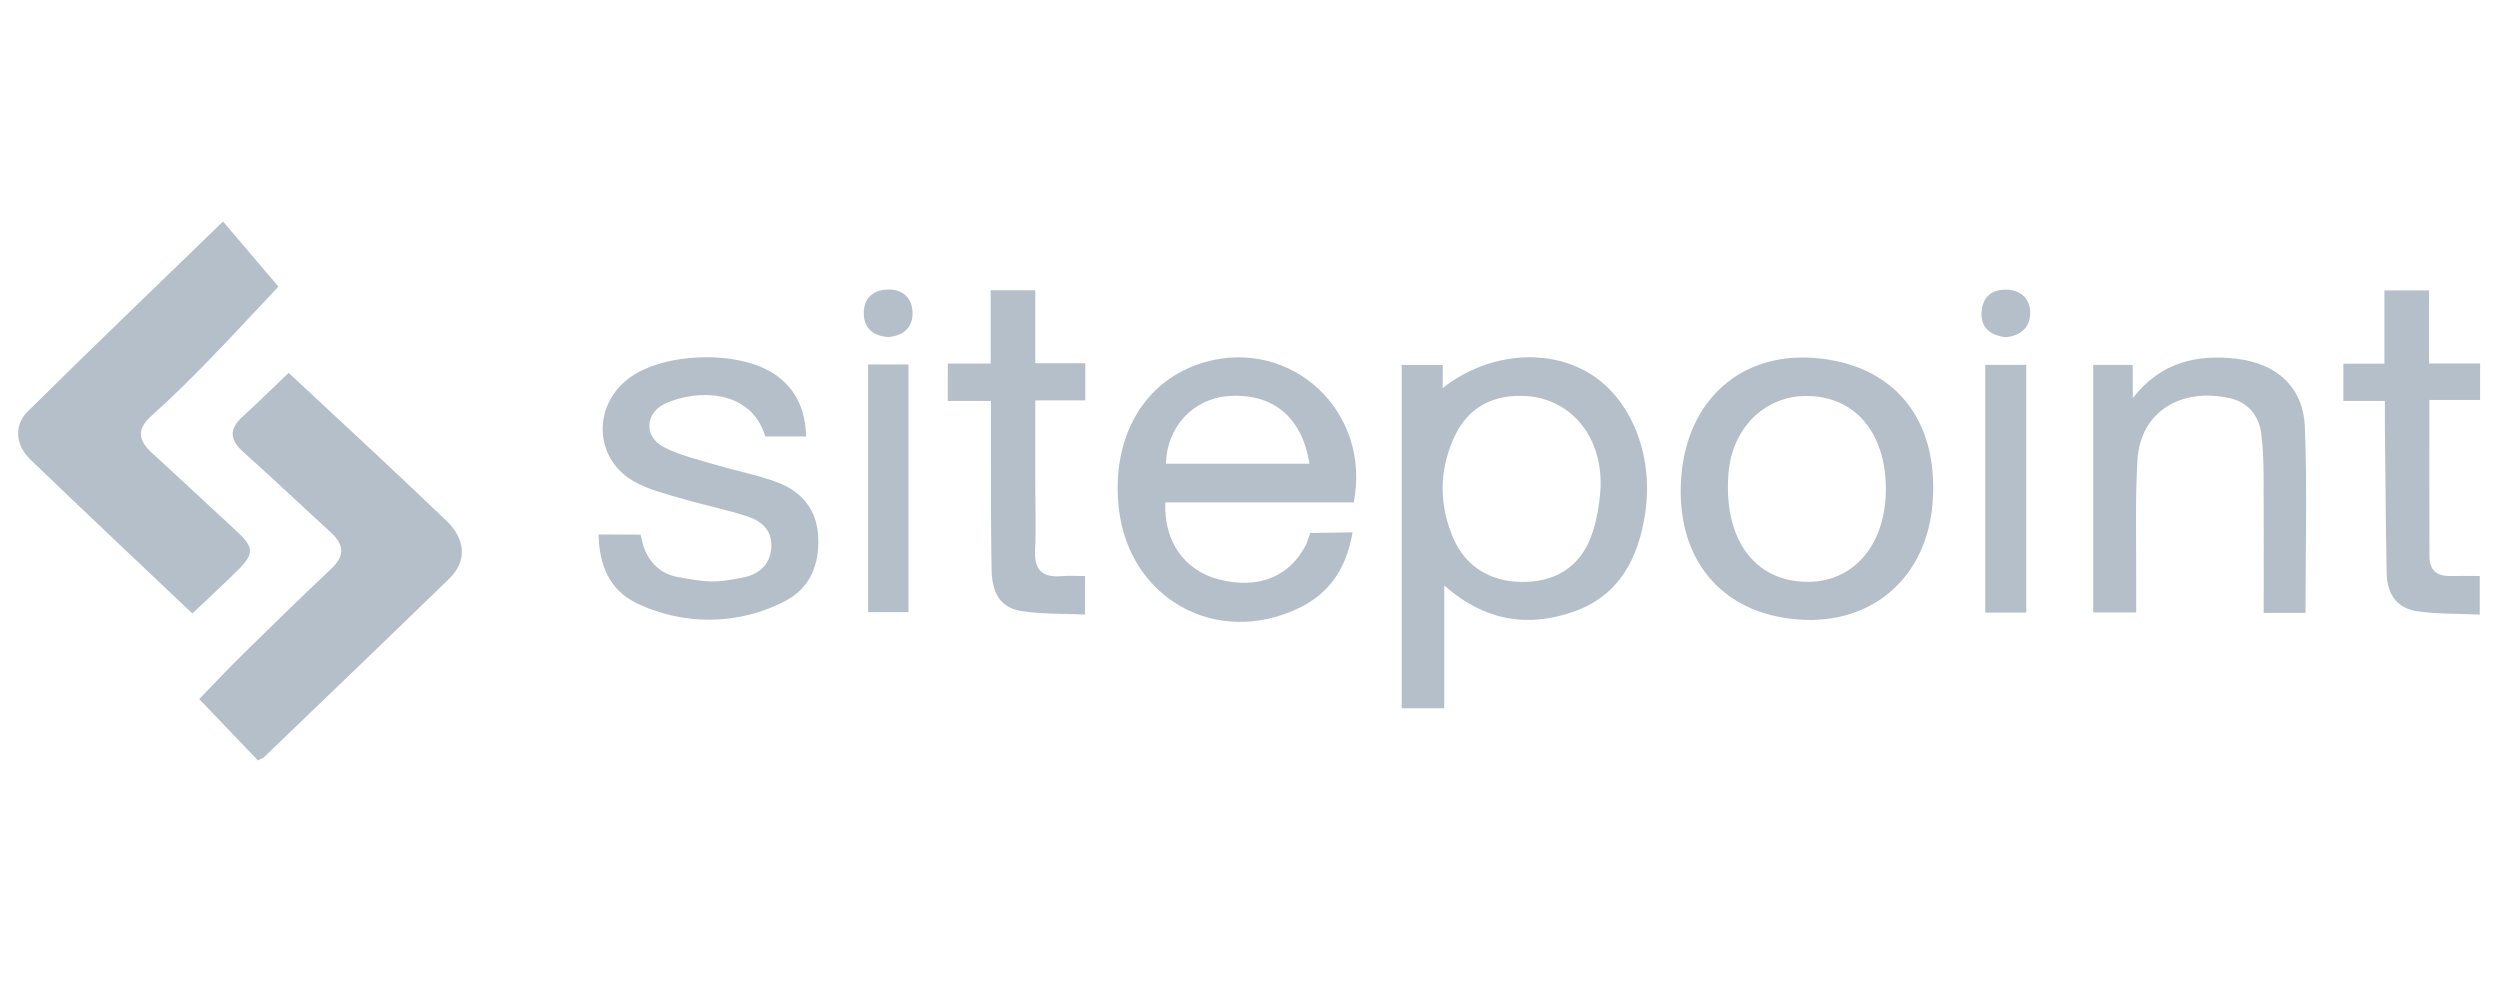
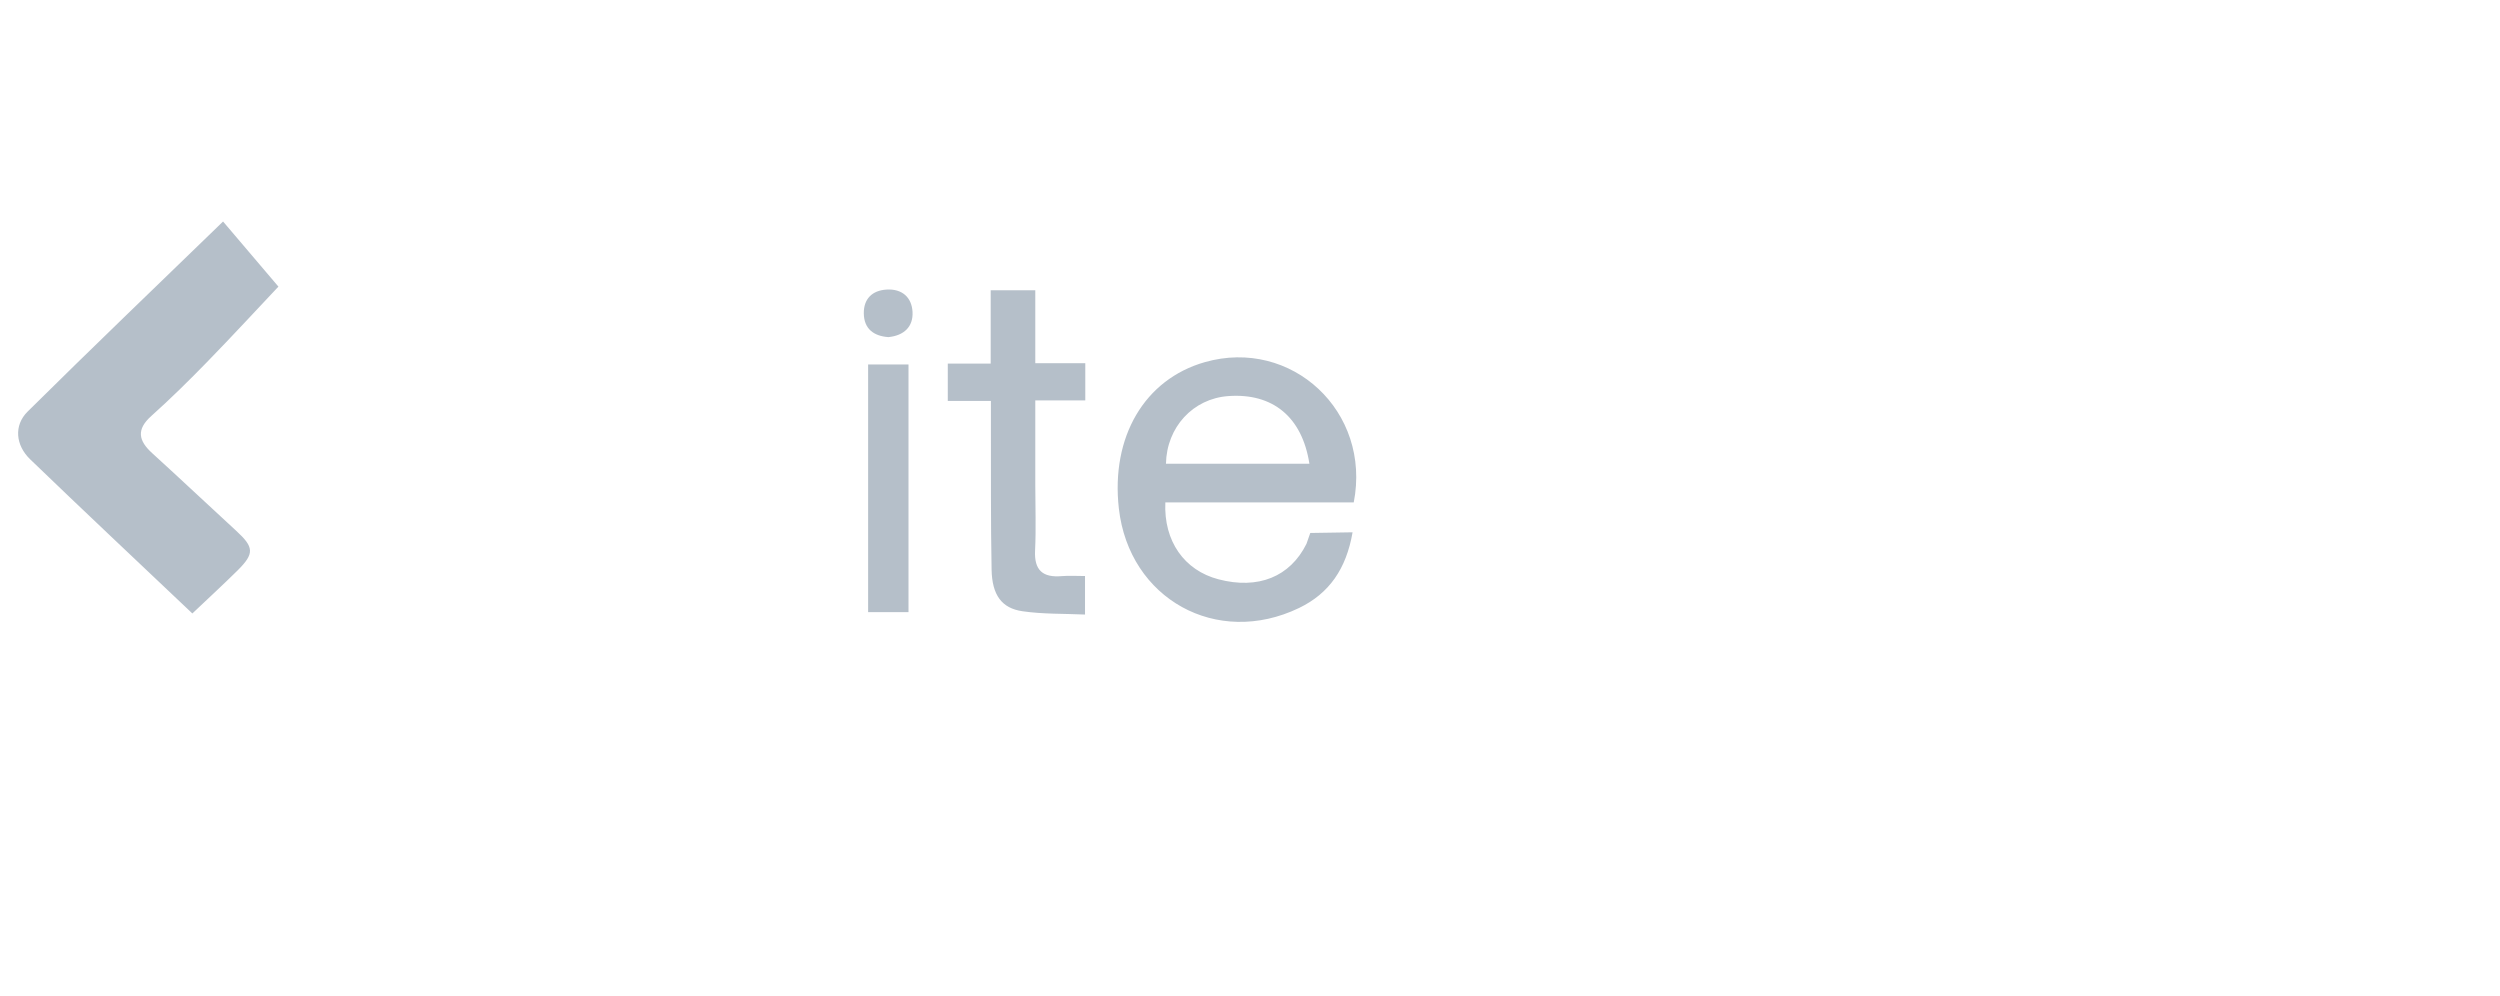
<svg xmlns="http://www.w3.org/2000/svg" width="138" height="55" viewBox="0 0 138 55">
  <g fill="#B5BFC9" transform="translate(1 12)">
    <path d="M47.93 3.985C47.14 4.036 46.674 4.502 46.682 5.294 46.69 6.155 47.233 6.551 48.039 6.609 48.899 6.524 49.414 6.036 49.372 5.22 49.33 4.405 48.786 3.93 47.93 3.985zM73.727 15.732C74.709 10.712 70.291 6.628 65.507 7.99 62.179 8.94 60.313 12.114 60.761 16.072 61.327 21.062 66.169 23.745 70.705 21.562 72.375 20.758 73.314 19.398 73.662 17.383L71.327 17.42 71.117 18.02C70.212 19.84 68.452 20.554 66.253 19.976 64.377 19.483 63.231 17.874 63.327 15.732 66.796 15.732 70.275 15.732 73.727 15.732zM66.801 9.864C69.24 9.687 70.875 10.999 71.279 13.598 68.587 13.598 65.975 13.598 63.361 13.598 63.4 11.579 64.855 10.004 66.801 9.864zM56.148 4.023C55.277 4.023 54.545 4.023 53.686 4.023 53.686 5.38 53.686 6.675 53.686 8.071 52.824 8.071 52.09 8.071 51.318 8.071 51.318 8.794 51.318 9.408 51.318 10.131 52.114 10.131 52.847 10.131 53.698 10.131 53.698 10.637 53.697 11.043 53.698 11.447 53.706 14.114 53.684 16.782 53.736 19.447 53.763 20.84 54.29 21.577 55.443 21.741 56.571 21.905 57.729 21.871 58.893 21.923 58.893 21.117 58.893 20.5 58.893 19.797 58.421 19.797 58.011 19.768 57.608 19.802 56.56 19.893 56.081 19.479 56.136 18.383 56.195 17.183 56.148 15.979 56.148 14.777 56.148 13.253 56.148 11.729 56.148 10.103 57.163 10.103 58.013 10.103 58.908 10.103 58.908 9.409 58.908 8.821 58.908 8.05 57.983 8.05 57.136 8.05 56.148 8.05 56.148 6.655 56.148 5.36 56.148 4.023zM46.92 21.791C47.702 21.791 48.399 21.791 49.149 21.791 49.149 17.209 49.149 12.694 49.149 8.119 48.388 8.119 47.689 8.119 46.92 8.119 46.92 12.748 46.92 17.265 46.92 21.791zM12.034 17.296C10.485 15.875 8.956 14.428 7.4 13.014 6.641 12.324 6.516 11.709 7.355 10.96 8.418 10.009 9.435 9.004 10.431 7.982 11.835 6.54 13.199 5.062 14.369 3.821 13.417 2.701 12.397 1.503 11.313.227 7.613 3.814 4.039 7.238.523 10.721-.242 11.479-.145 12.572.666 13.355 3.61 16.194 6.592 18.993 9.618 21.863 10.493 21.032 11.318 20.276 12.114 19.488 13.057 18.551 13.025 18.207 12.034 17.296z" />
-     <path d="M19.964 13.265C18.302 11.708 16.629 10.159 14.932 8.581 14.024 9.448 13.226 10.242 12.393 10.998 11.628 11.692 11.678 12.281 12.443 12.962 14.072 14.411 15.652 15.916 17.261 17.388 17.987 18.052 18.053 18.671 17.298 19.384 15.657 20.934 14.039 22.509 12.43 24.091 11.581 24.925 10.767 25.795 9.998 26.587 11.088 27.727 12.151 28.839 13.236 29.974 13.448 29.863 13.526 29.841 13.577 29.792 16.994 26.508 20.417 23.23 23.814 19.925 24.792 18.972 24.699 17.76 23.651 16.754 22.428 15.584 21.199 14.421 19.964 13.265zM44.163 17.617C44.09 16.136 43.262 15.144 41.942 14.637 40.861 14.222 39.703 14.015 38.59 13.68 37.587 13.379 36.536 13.151 35.621 12.669 34.534 12.096 34.606 10.787 35.727 10.274 37.425 9.494 40.461 9.444 41.244 12.094 41.989 12.094 42.733 12.094 43.499 12.094 43.459 10.639 42.955 9.478 41.779 8.669 39.805 7.315 35.647 7.431 33.718 8.878 31.668 10.418 31.805 13.378 34.045 14.604 34.854 15.046 35.791 15.272 36.686 15.535 37.873 15.884 39.094 16.124 40.267 16.51 41.049 16.768 41.651 17.281 41.574 18.254 41.494 19.25 40.821 19.726 39.981 19.888 38.388 20.197 38.073 20.145 36.416 19.852 35.491 19.688 34.834 19.078 34.509 18.125L34.36 17.513 32.042 17.501C32.074 19.208 32.651 20.546 34.072 21.257 36.672 22.556 39.825 22.528 42.397 21.147 43.749 20.42 44.238 19.12 44.163 17.617zM135.902 10.075C135.902 9.361 135.902 8.776 135.902 8.062 134.97 8.062 134.088 8.062 133.083 8.062 133.083 6.642 133.083 5.349 133.083 4.031 132.222 4.031 131.493 4.031 130.619 4.031 130.619 5.393 130.619 6.685 130.619 8.076 129.779 8.076 129.082 8.076 128.354 8.076 128.354 8.798 128.354 9.412 128.354 10.13 129.114 10.13 129.815 10.13 130.646 10.13 130.646 10.671 130.642 11.11 130.646 11.548 130.676 14.252 130.693 16.954 130.744 19.657 130.763 20.759 131.3 21.581 132.419 21.741 133.55 21.902 134.706 21.87 135.882 21.924 135.882 21.116 135.882 20.501 135.882 19.794 135.288 19.794 134.768 19.788 134.248 19.796 133.514 19.811 133.107 19.465 133.105 18.724 133.098 15.912 133.101 13.1 133.101 10.075 134.126 10.075 135.007 10.075 135.902 10.075zM99.111 7.757C95.073 7.459 92.129 10.105 91.805 14.322 91.462 18.801 93.975 21.869 98.257 22.196 102.341 22.509 105.369 19.877 105.681 15.742 106.032 11.123 103.531 8.082 99.111 7.757zM97.954 20.047C95.508 19.641 94.146 17.357 94.414 14.113 94.62 11.637 96.387 9.874 98.68 9.858 101.369 9.84 103.104 11.865 103.099 15.01 103.092 18.414 100.918 20.54 97.954 20.047zM109.825 3.992C108.995 3.948 108.447 4.346 108.384 5.205 108.32 6.079 108.845 6.489 109.689 6.617 110.471 6.551 111.047 6.135 111.067 5.313 111.086 4.567 110.631 4.034 109.825 3.992zM86.61 8.532C84.267 7.193 81.032 7.529 78.636 9.422L78.639 8.146C77.837 8.146 77.111 8.146 76.373 8.146 76.373 14.497 76.373 20.759 76.373 27.097 77.144 27.097 77.871 27.097 78.721 27.097 78.721 24.866 78.721 22.706 78.721 20.318 81.024 22.334 83.407 22.638 85.902 21.75 88.405 20.856 89.454 18.787 89.82 16.289 90.293 13.05 88.991 9.893 86.61 8.532zM87.338 15.121C87.285 15.862 87.153 16.614 86.932 17.321 86.379 19.103 85.099 20.045 83.282 20.119 81.399 20.194 79.921 19.343 79.217 17.696 78.444 15.889 78.433 14.04 79.223 12.237 79.921 10.638 81.185 9.837 82.945 9.853 85.656 9.857 87.554 12.106 87.338 15.121zM126.229 11.583C126.144 9.359 124.659 8.061 122.46 7.803 120.279 7.547 118.271 7.986 116.733 9.974L116.725 8.141C115.952 8.141 115.23 8.141 114.548 8.141 114.548 12.751 114.548 17.28 114.548 21.809 115.358 21.809 116.085 21.809 116.917 21.809 116.917 21.281 116.916 20.835 116.917 20.39 116.933 18.058 116.849 15.722 116.987 13.399 117.147 10.691 119.435 9.377 122.105 9.985 123.045 10.199 123.675 10.895 123.813 11.885 123.915 12.626 123.944 13.381 123.95 14.131 123.965 16.677 123.956 19.223 123.956 21.832 124.775 21.832 125.47 21.832 126.264 21.832 126.263 18.34 126.36 14.957 126.229 11.583zM108.586 21.816C109.366 21.816 110.069 21.816 110.849 21.816 110.849 17.179 110.849 12.662 110.849 8.141 110.055 8.141 109.329 8.141 108.586 8.141 108.586 12.739 108.586 17.258 108.586 21.816z" />
  </g>
</svg>